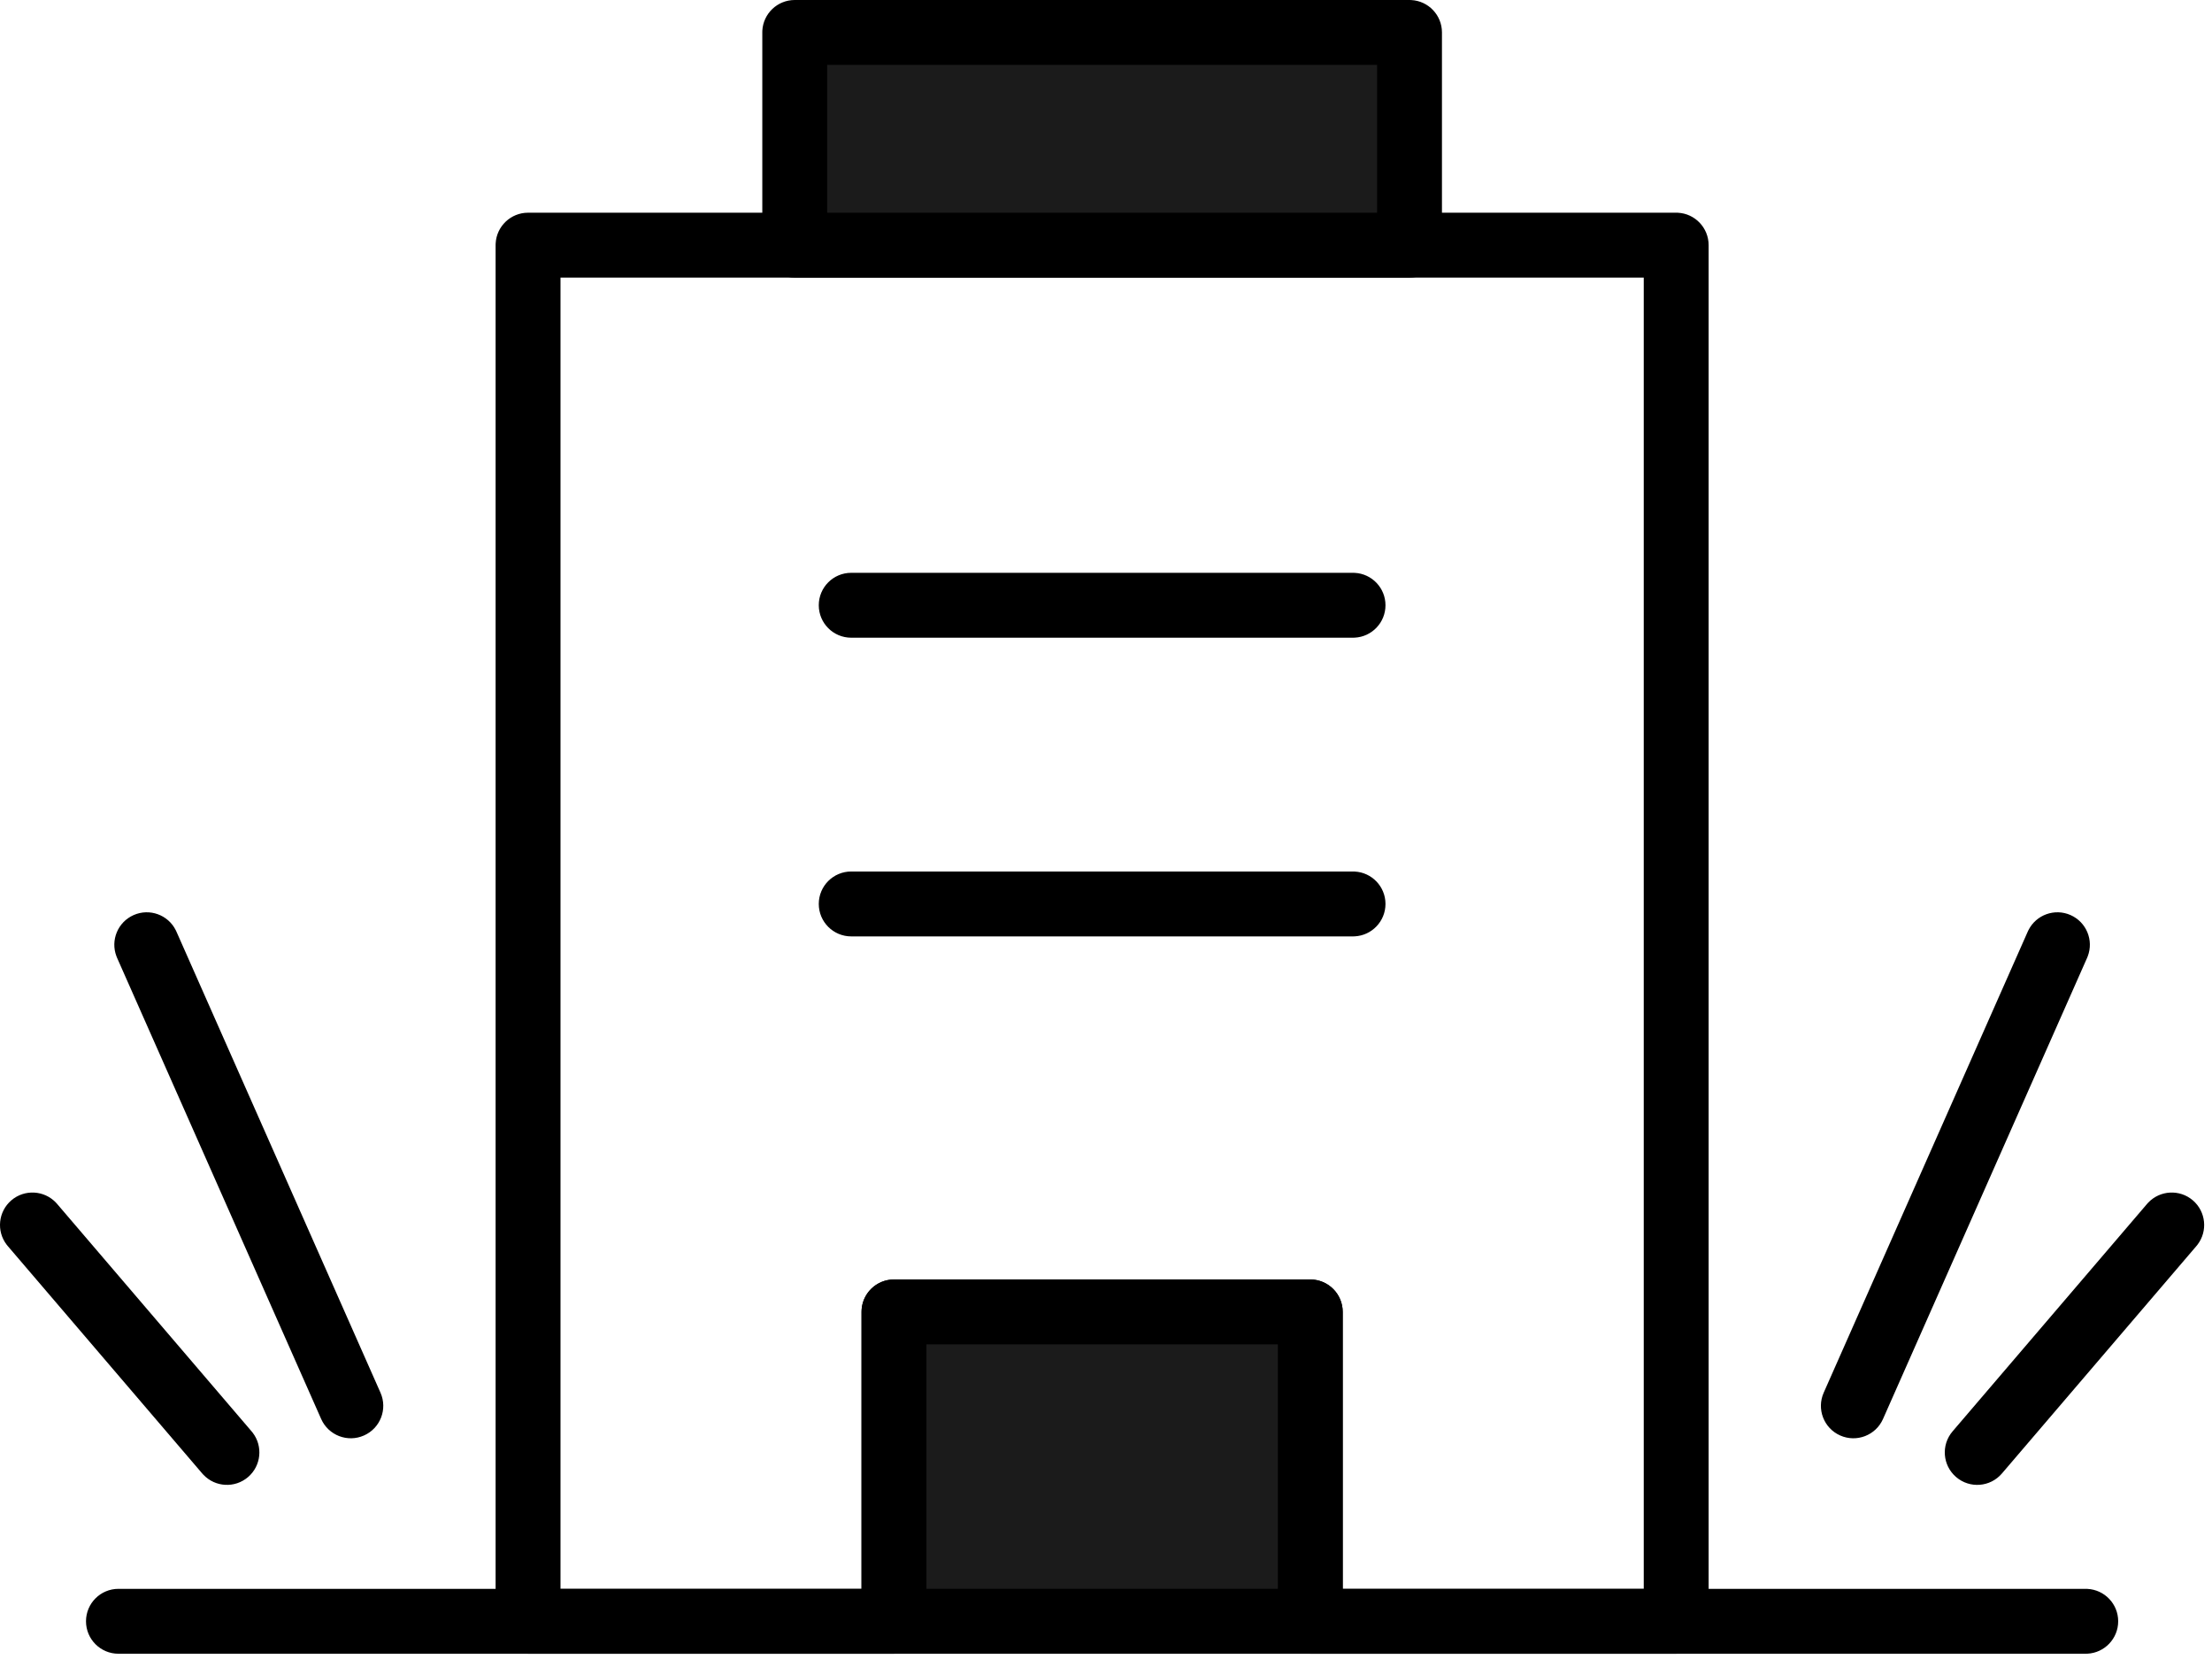
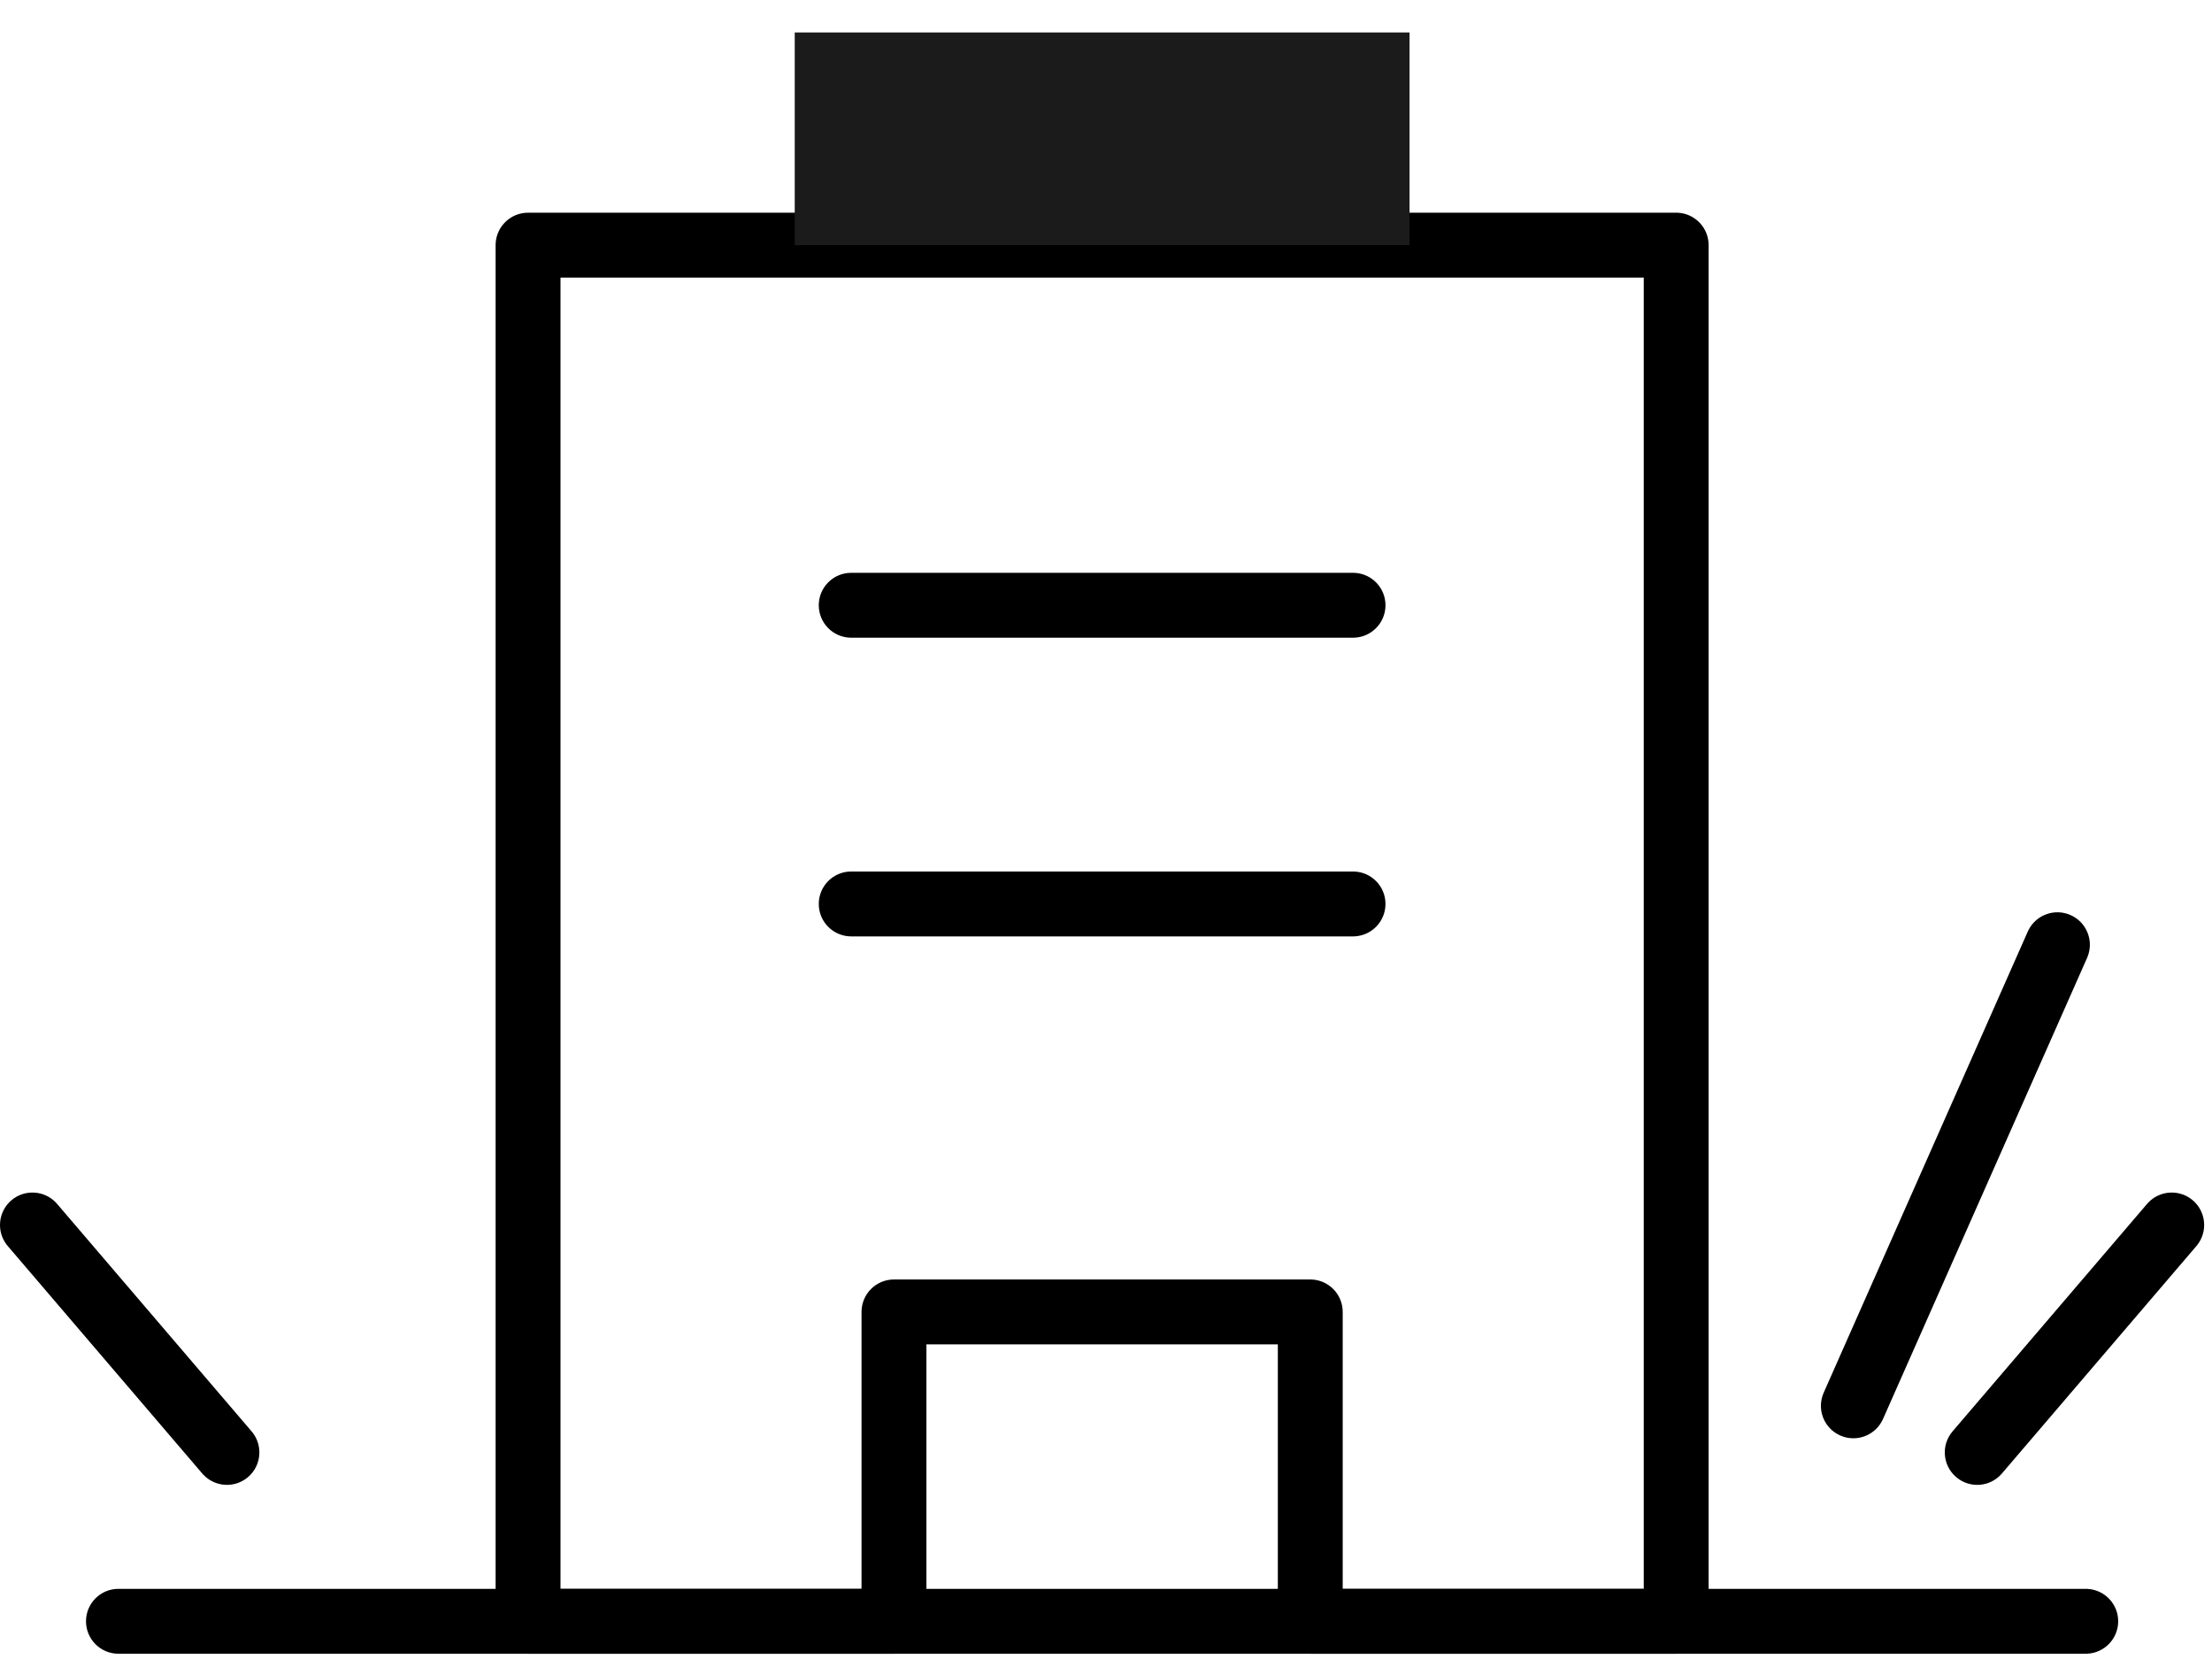
<svg xmlns="http://www.w3.org/2000/svg" width="92" height="69" viewBox="0 0 92 69" fill="none">
  <path d="M69.715 8.847L69.784 8.848C70.498 8.884 71.064 9.474 71.064 10.196V67.431C71.064 68.176 70.46 68.781 69.715 68.781H54.496C53.751 68.781 53.147 68.176 53.147 67.431V55.914H38.531V67.431C38.531 68.176 37.927 68.781 37.182 68.781H21.962C21.217 68.781 20.613 68.176 20.613 67.431V10.196L20.615 10.126C20.651 9.414 21.241 8.847 21.962 8.847H69.715ZM23.312 66.082H35.832V54.565C35.832 53.819 36.437 53.215 37.182 53.215H54.496C55.241 53.215 55.845 53.819 55.845 54.565V66.082H68.366V11.545H23.312V66.082Z" fill="black" />
  <path d="M56.274 23.824L56.344 23.826C57.057 23.862 57.624 24.451 57.624 25.173C57.624 25.895 57.057 26.485 56.344 26.521L56.274 26.523H35.403C34.658 26.523 34.054 25.919 34.054 25.173C34.054 24.428 34.658 23.824 35.403 23.824H56.274Z" fill="black" />
  <path d="M56.274 36.247L56.344 36.249C57.057 36.285 57.624 36.874 57.624 37.596C57.624 38.318 57.057 38.908 56.344 38.944L56.274 38.946H35.403C34.658 38.946 34.054 38.342 34.054 37.596C34.054 36.851 34.658 36.247 35.403 36.247H56.274Z" fill="black" />
  <path d="M86.749 66.082L86.818 66.084C87.531 66.12 88.098 66.709 88.098 67.431C88.098 68.153 87.531 68.743 86.818 68.779L86.749 68.781H4.926C4.181 68.781 3.577 68.177 3.577 67.431C3.577 66.686 4.181 66.082 4.926 66.082H86.749Z" fill="black" />
  <path d="M58.624 1.35H33.054V10.196H58.624V1.35Z" fill="#1B1B1B" />
-   <path d="M58.624 0L58.694 0.002C59.406 0.038 59.973 0.627 59.973 1.349V10.196C59.973 10.941 59.369 11.545 58.624 11.545H33.054C32.309 11.545 31.705 10.941 31.705 10.196V1.349L31.706 1.28C31.743 0.567 32.332 0 33.054 0H58.624ZM34.403 8.846H57.275V2.698H34.403V8.846Z" fill="black" />
-   <path d="M5.558 38.059C6.218 37.767 6.987 38.047 7.308 38.684L7.338 38.747L15.825 57.924C16.127 58.606 15.819 59.403 15.137 59.704C14.456 60.006 13.659 59.698 13.357 59.016L4.87 39.839L4.844 39.775C4.588 39.108 4.898 38.351 5.558 38.059Z" fill="black" />
  <path d="M78.317 59.017C78.016 59.698 77.219 60.006 76.537 59.704C75.856 59.403 75.548 58.606 75.85 57.924L78.317 59.017ZM84.367 38.684C84.688 38.047 85.457 37.767 86.117 38.059C86.777 38.351 87.087 39.108 86.831 39.775L86.805 39.839L78.317 59.017L75.85 57.924L84.337 38.747L84.367 38.684Z" fill="black" />
  <path d="M0.472 49.923C1.021 49.454 1.838 49.502 2.328 50.02L2.375 50.072L10.464 59.532L10.508 59.586C10.944 60.151 10.864 60.965 10.316 61.434C9.767 61.903 8.951 61.856 8.46 61.337L8.413 61.286L0.324 51.826L0.28 51.772C-0.156 51.207 -0.076 50.393 0.472 49.923Z" fill="black" />
  <path d="M89.346 50.02C89.837 49.502 90.653 49.454 91.202 49.923C91.751 50.393 91.83 51.207 91.394 51.772L91.35 51.826L83.261 61.286C82.777 61.852 81.925 61.919 81.359 61.434C80.792 60.95 80.726 60.098 81.21 59.532L89.299 50.072L89.346 50.02Z" fill="black" />
-   <path d="M54.496 54.565H37.182V67.431H54.496V54.565Z" fill="#1B1B1B" />
-   <path d="M54.496 53.215L54.565 53.216C55.278 53.252 55.845 53.842 55.845 54.564V67.43C55.845 68.176 55.241 68.78 54.496 68.78H37.182C36.437 68.78 35.833 68.176 35.833 67.43V54.564L35.834 54.495C35.87 53.782 36.46 53.215 37.182 53.215H54.496ZM38.531 66.081H53.147V55.913H38.531V66.081Z" fill="black" />
</svg>